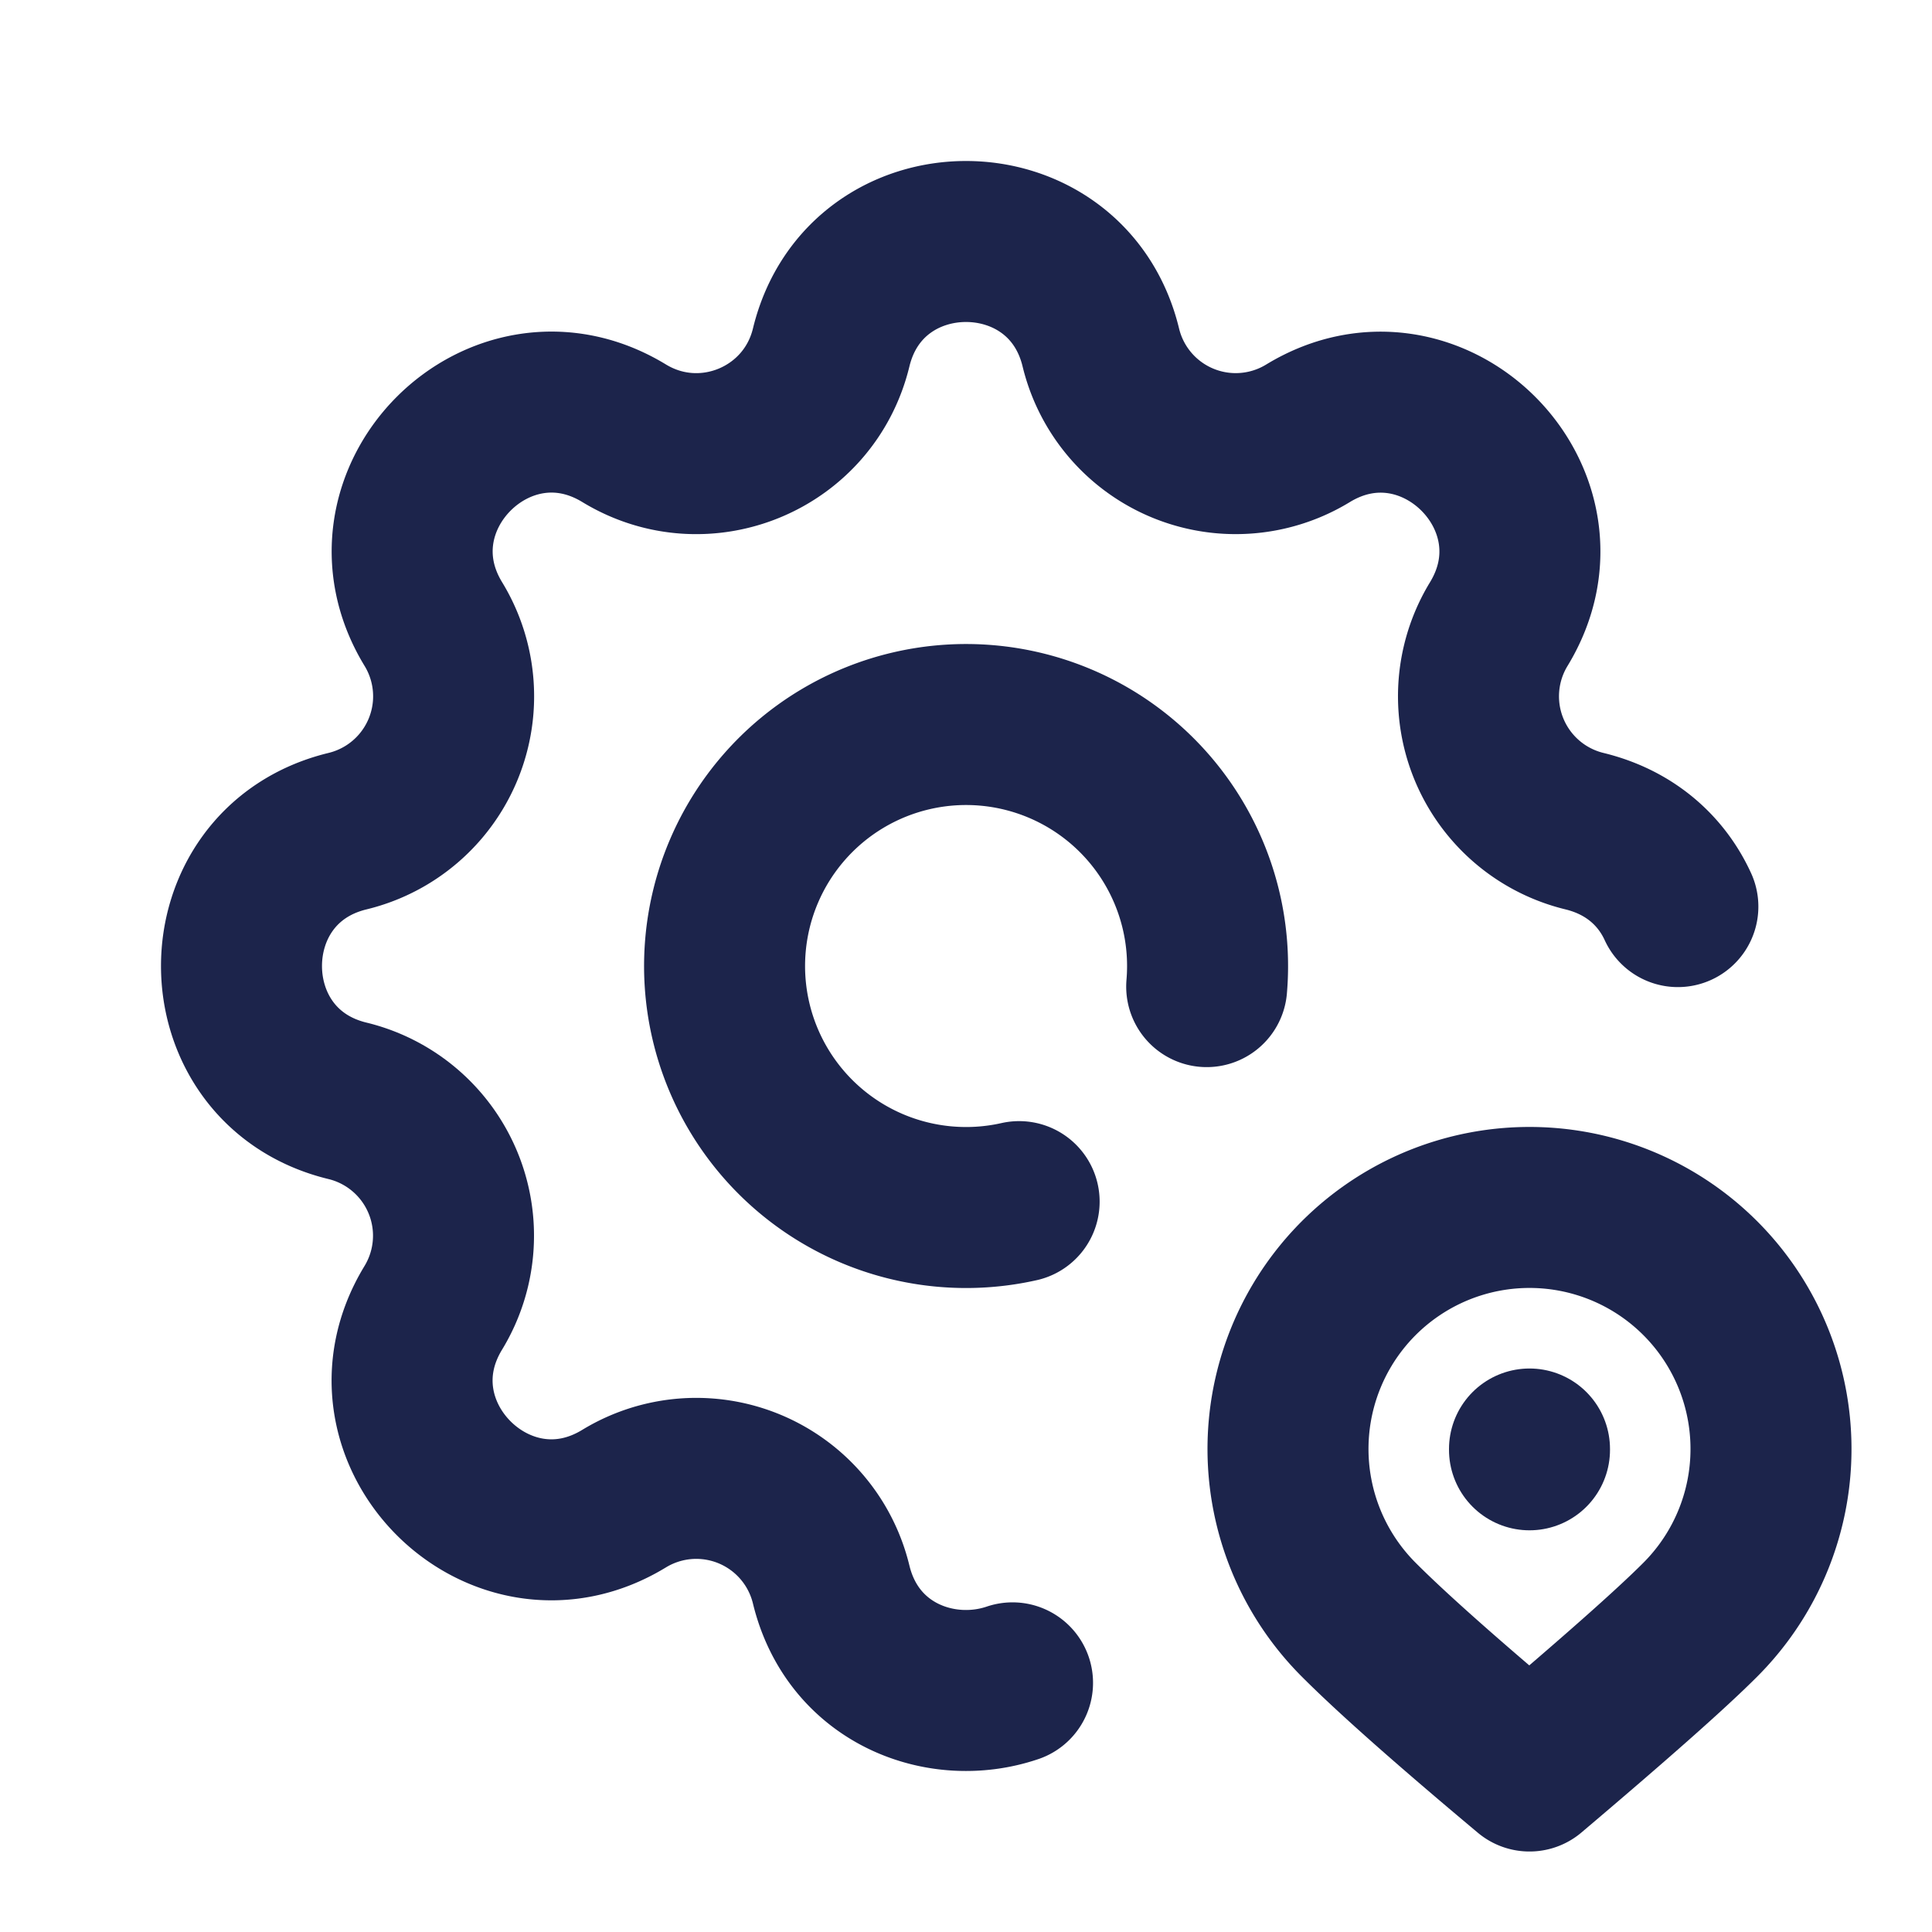
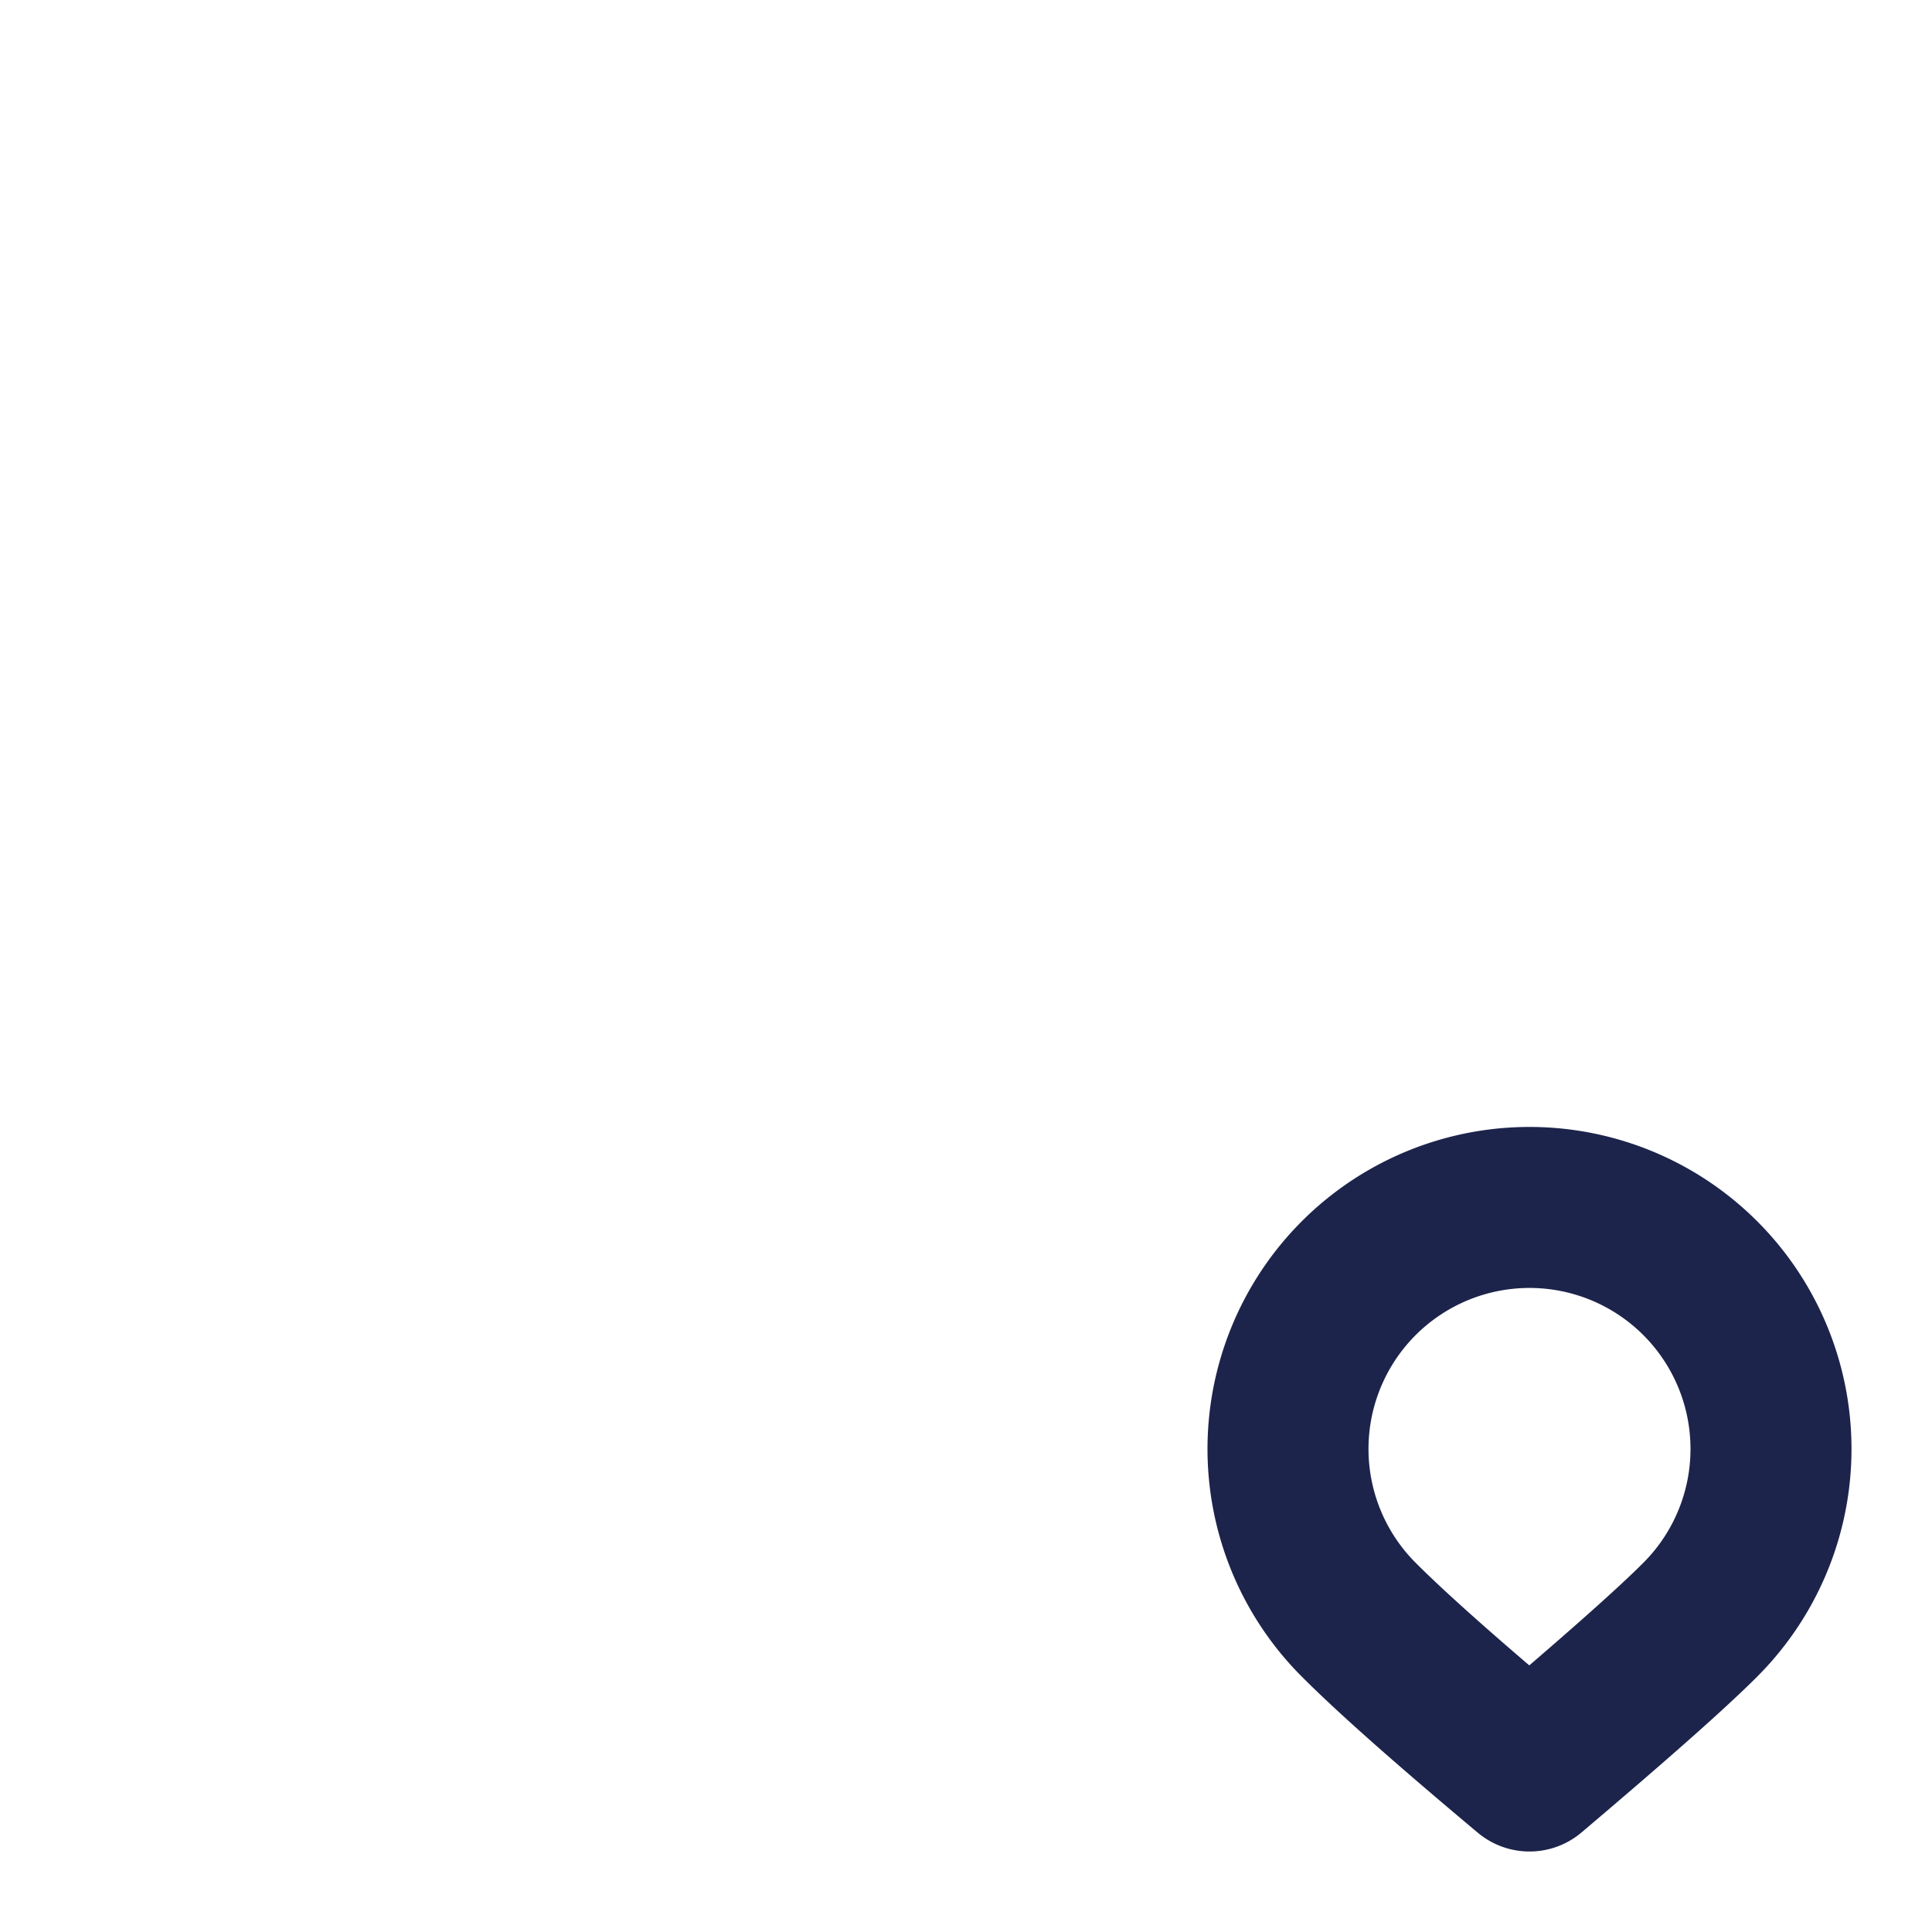
<svg xmlns="http://www.w3.org/2000/svg" width="24" height="24" viewBox="0 0 24 24" fill="none" stroke="#1C244B" stroke-width="2" stroke-linecap="round" stroke-linejoin="round" class="icon icon-tabler icons-tabler-outline icon-tabler-settings-pin">
-   <path stroke="none" d="M0 0h24v24H0z" fill="none" />
-   <path d="M12.578 20.905c-.88 .299 -1.983 -.109 -2.253 -1.222a1.724 1.724 0 0 0 -2.573 -1.066c-1.543 .94 -3.31 -.826 -2.37 -2.37a1.724 1.724 0 0 0 -1.065 -2.572c-1.756 -.426 -1.756 -2.924 0 -3.35a1.724 1.724 0 0 0 1.066 -2.573c-.94 -1.543 .826 -3.31 2.37 -2.37c1 .608 2.296 .07 2.572 -1.065c.426 -1.756 2.924 -1.756 3.35 0a1.724 1.724 0 0 0 2.573 1.066c1.543 -.94 3.31 .826 2.37 2.37a1.724 1.724 0 0 0 1.065 2.572c.574 .14 .96 .5 1.16 .937" />
-   <path d="M14.99 12.256a3 3 0 1 0 -2.33 2.671" />
  <path d="M21.121 20.121a3 3 0 1 0 -4.242 0c.418 .419 1.125 1.045 2.121 1.879c1.051 -.89 1.759 -1.516 2.121 -1.879z" />
-   <path d="M19 18v.01" />
</svg>